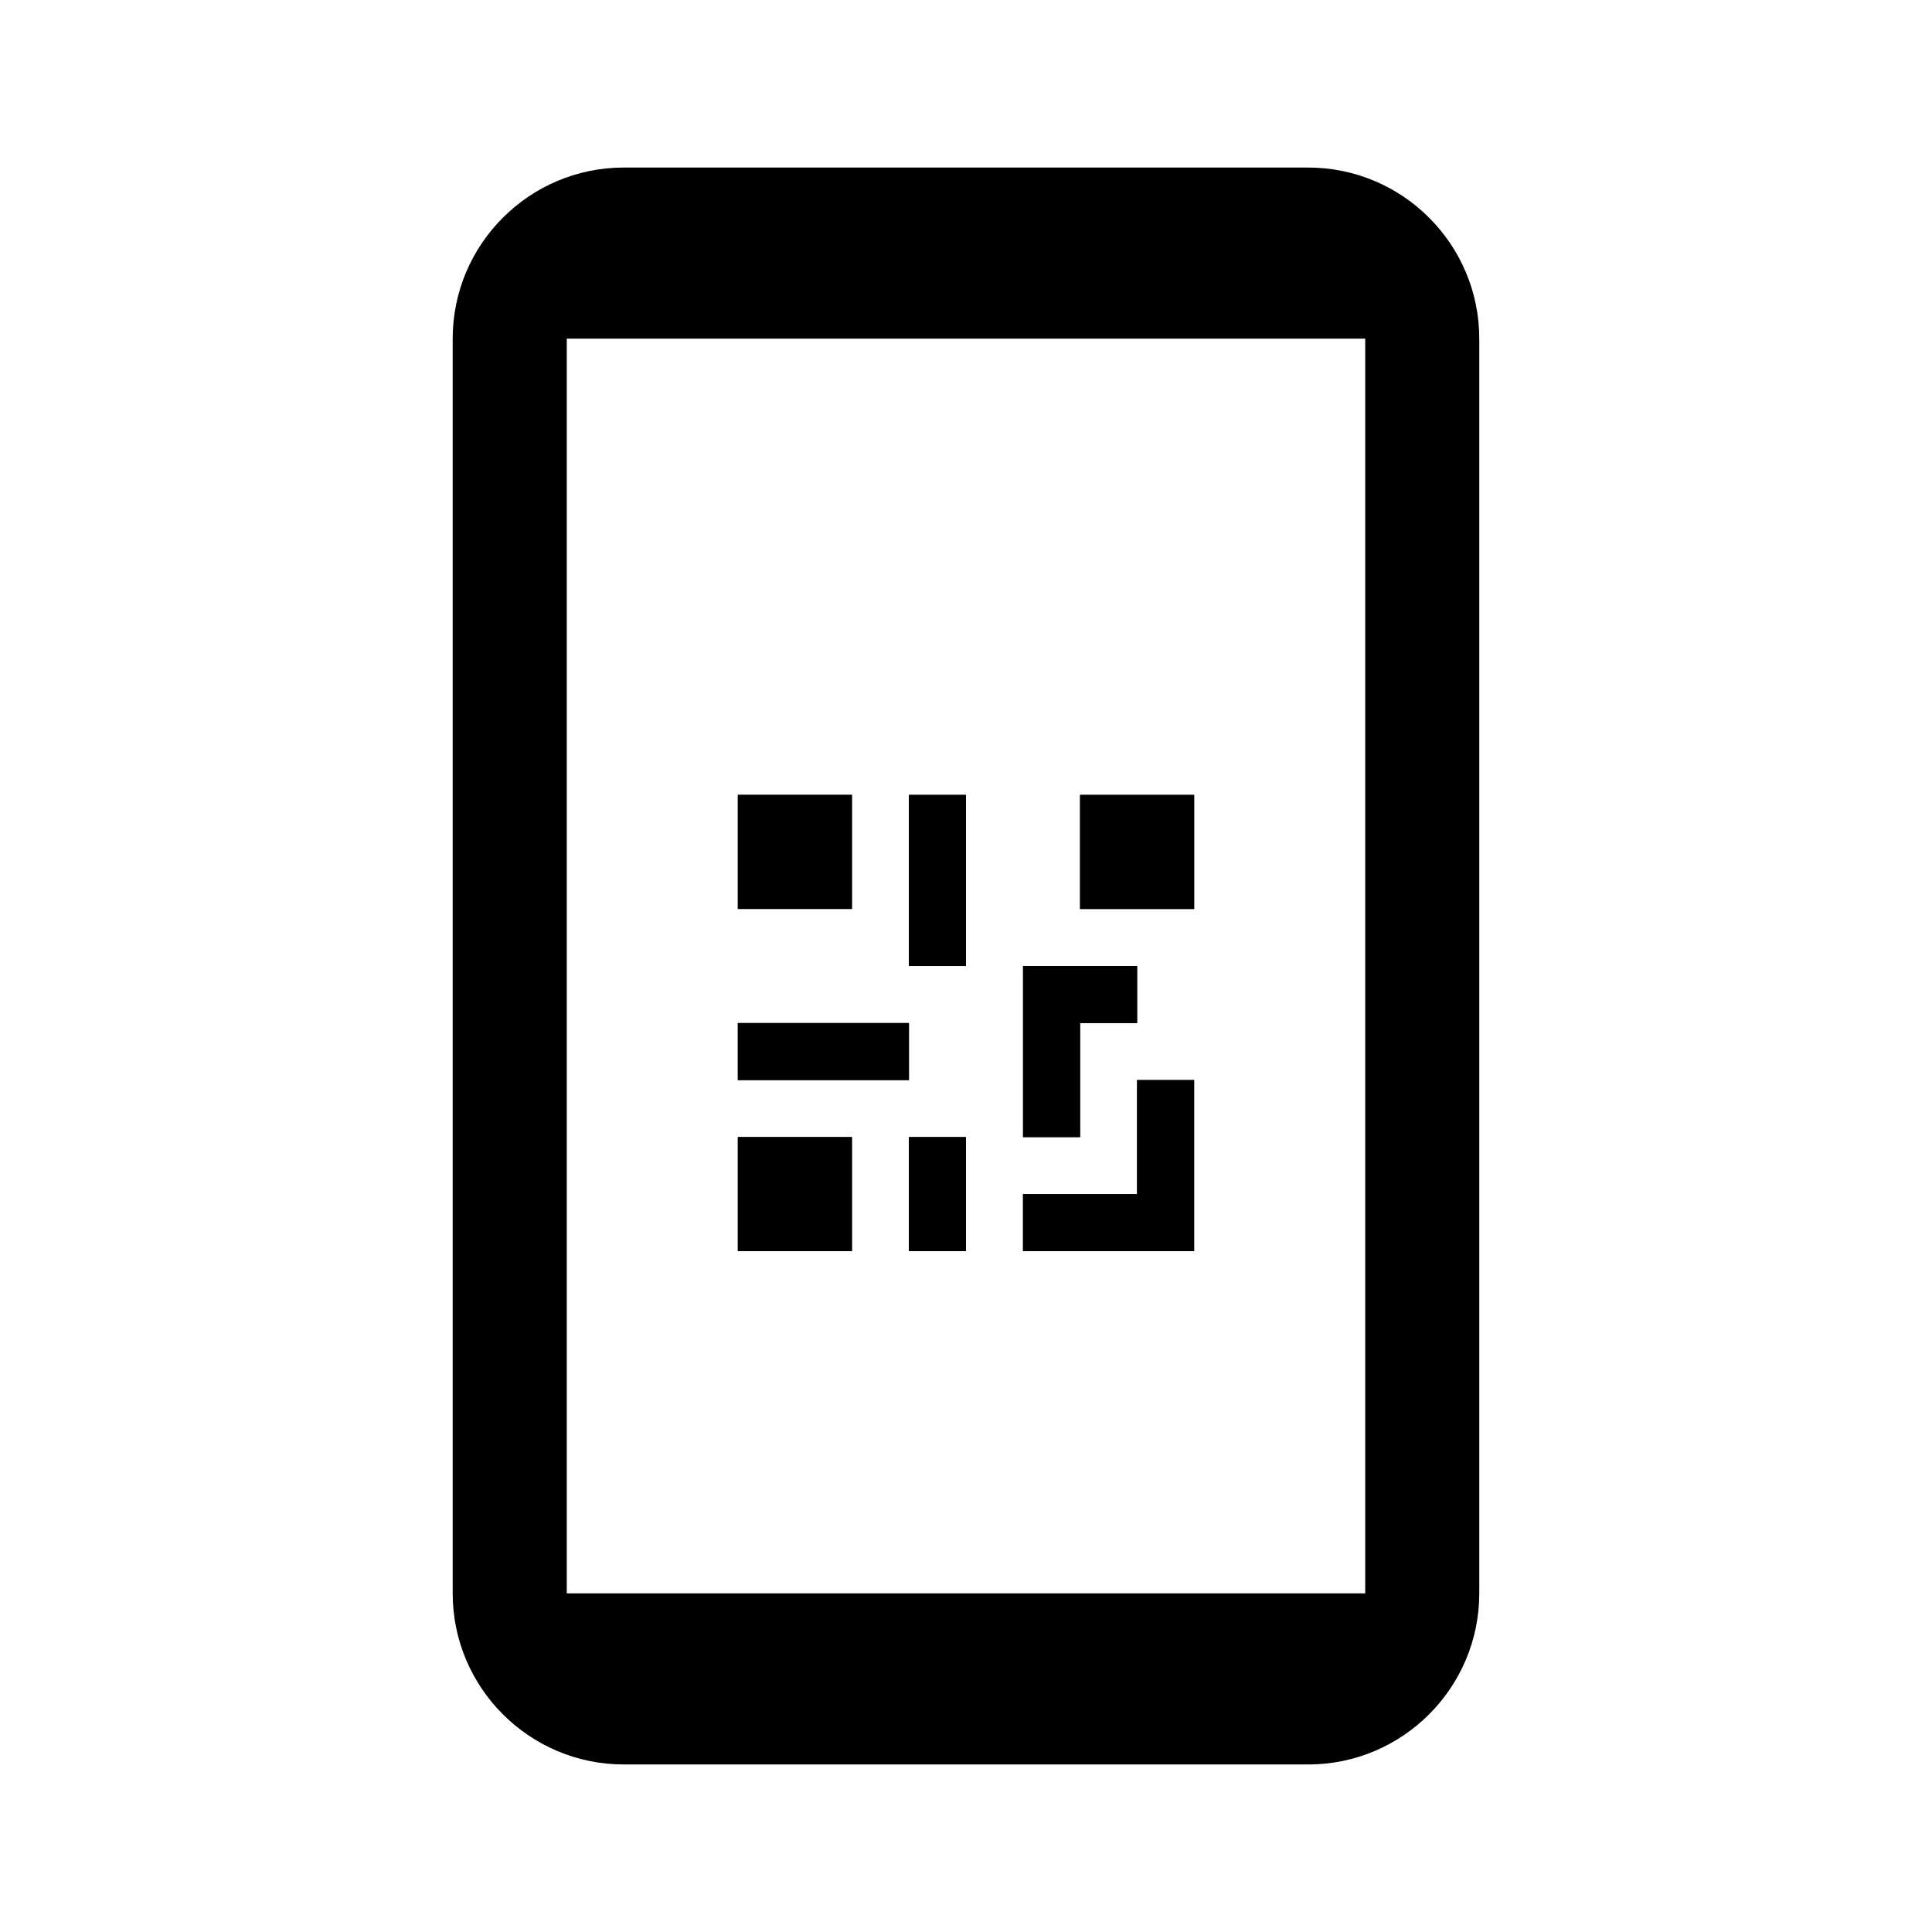
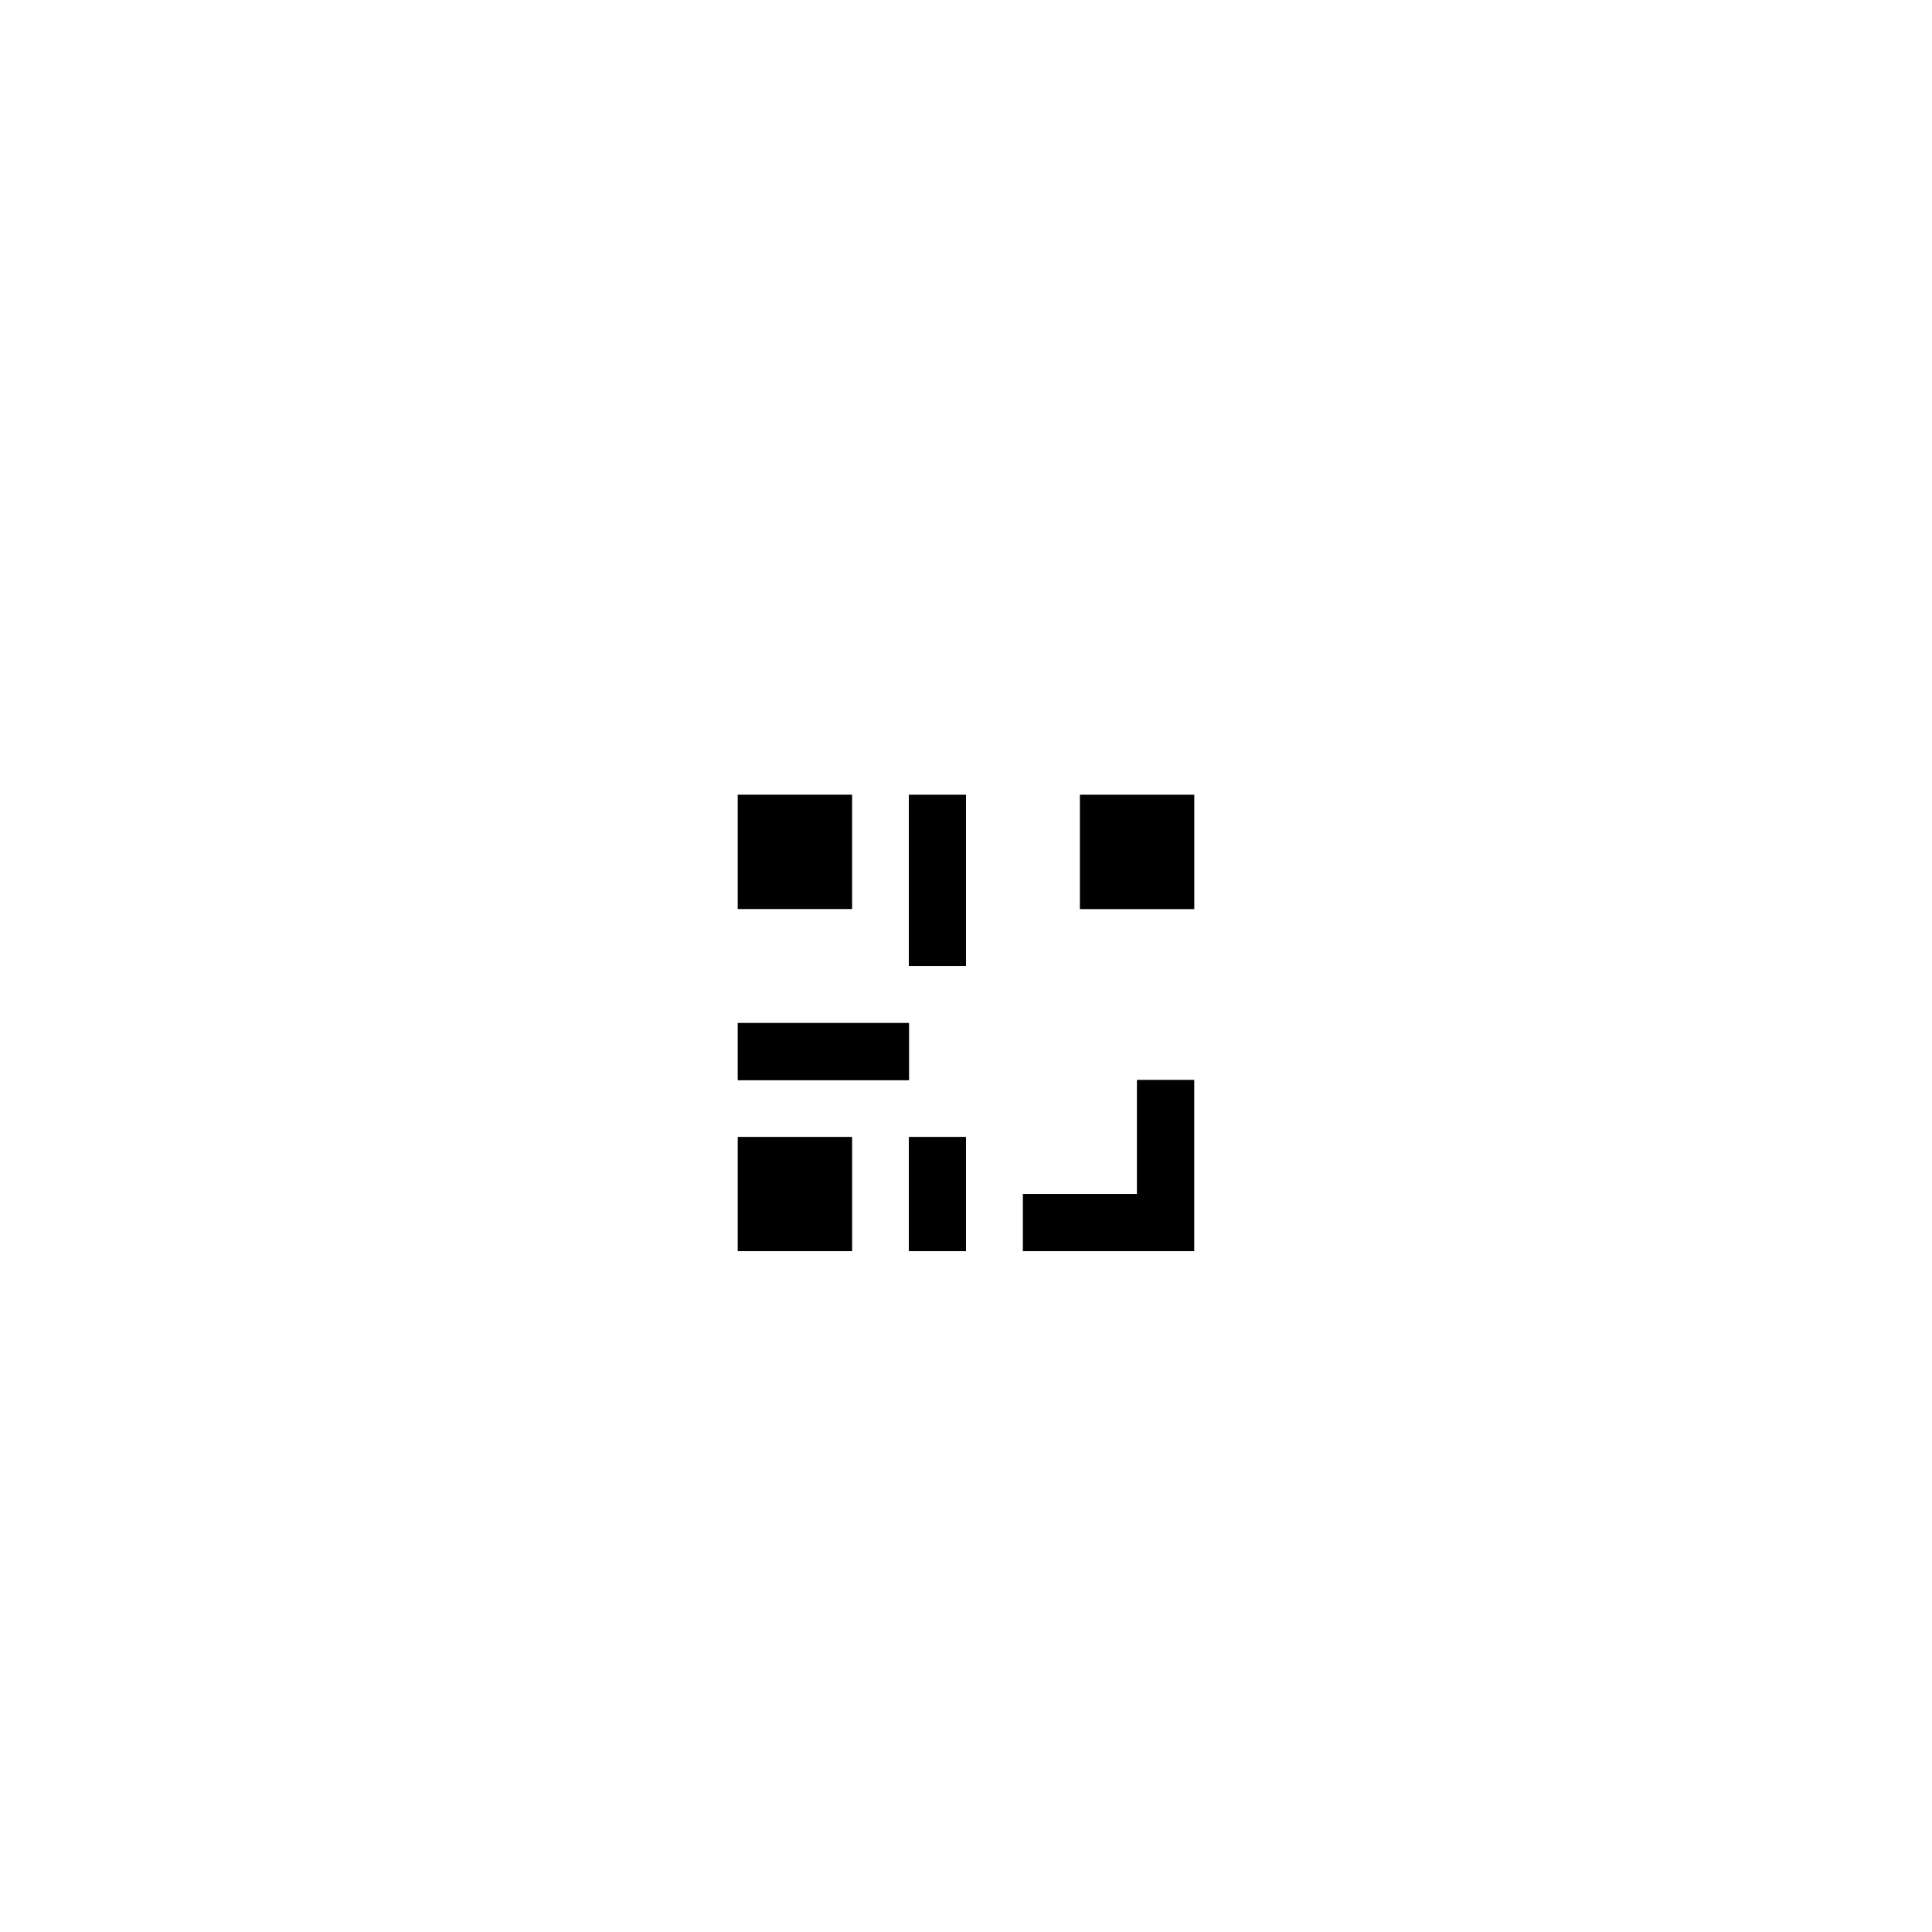
<svg xmlns="http://www.w3.org/2000/svg" fill="#000000" width="800px" height="800px" version="1.1" viewBox="144 144 512 512">
  <g>
    <path d="m369.77 384.88h-30.23v-30.23h30.23z" />
    <path d="m460.46 354.66v30.23h-30.23v-30.23z" />
    <path d="m339.54 445.34h30.23v30.23h-30.23z" />
    <path d="m445.34 430.23h15.113v45.344h-45.344v-15.113h30.23z" />
    <path d="m384.88 430.23h-45.344v-15.113h45.344z" />
    <path d="m384.88 354.66h15.113v45.344h-15.113z" />
    <path d="m384.88 445.34h15.113v30.23h-15.113z" />
-     <path d="m430.23 445.34h-15.113v-45.344h30.227v15.113h-15.113z" />
-     <path d="m490.68 611.6h-181.37c-25.004 0-45.344-20.34-45.344-45.344v-332.51c0-25.004 20.34-45.344 45.344-45.344h181.37c25.004 0 45.344 20.34 45.344 45.344v332.52c0 25-20.34 45.34-45.344 45.34zm-196.48-377.86v332.52h211.6l-0.004-332.52z" />
    <path d="m369.77 384.88h-30.23v-30.23h30.23z" />
    <path d="m460.46 354.66v30.23h-30.23v-30.23z" />
    <path d="m339.54 445.34h30.23v30.23h-30.23z" />
    <path d="m445.34 430.23h15.113v45.344h-45.344v-15.113h30.23z" />
    <path d="m384.88 430.23h-45.344v-15.113h45.344z" />
    <path d="m384.88 354.66h15.113v45.344h-15.113z" />
    <path d="m384.88 445.34h15.113v30.23h-15.113z" />
-     <path d="m430.23 445.34h-15.113v-45.344h30.227v15.113h-15.113z" />
  </g>
</svg>